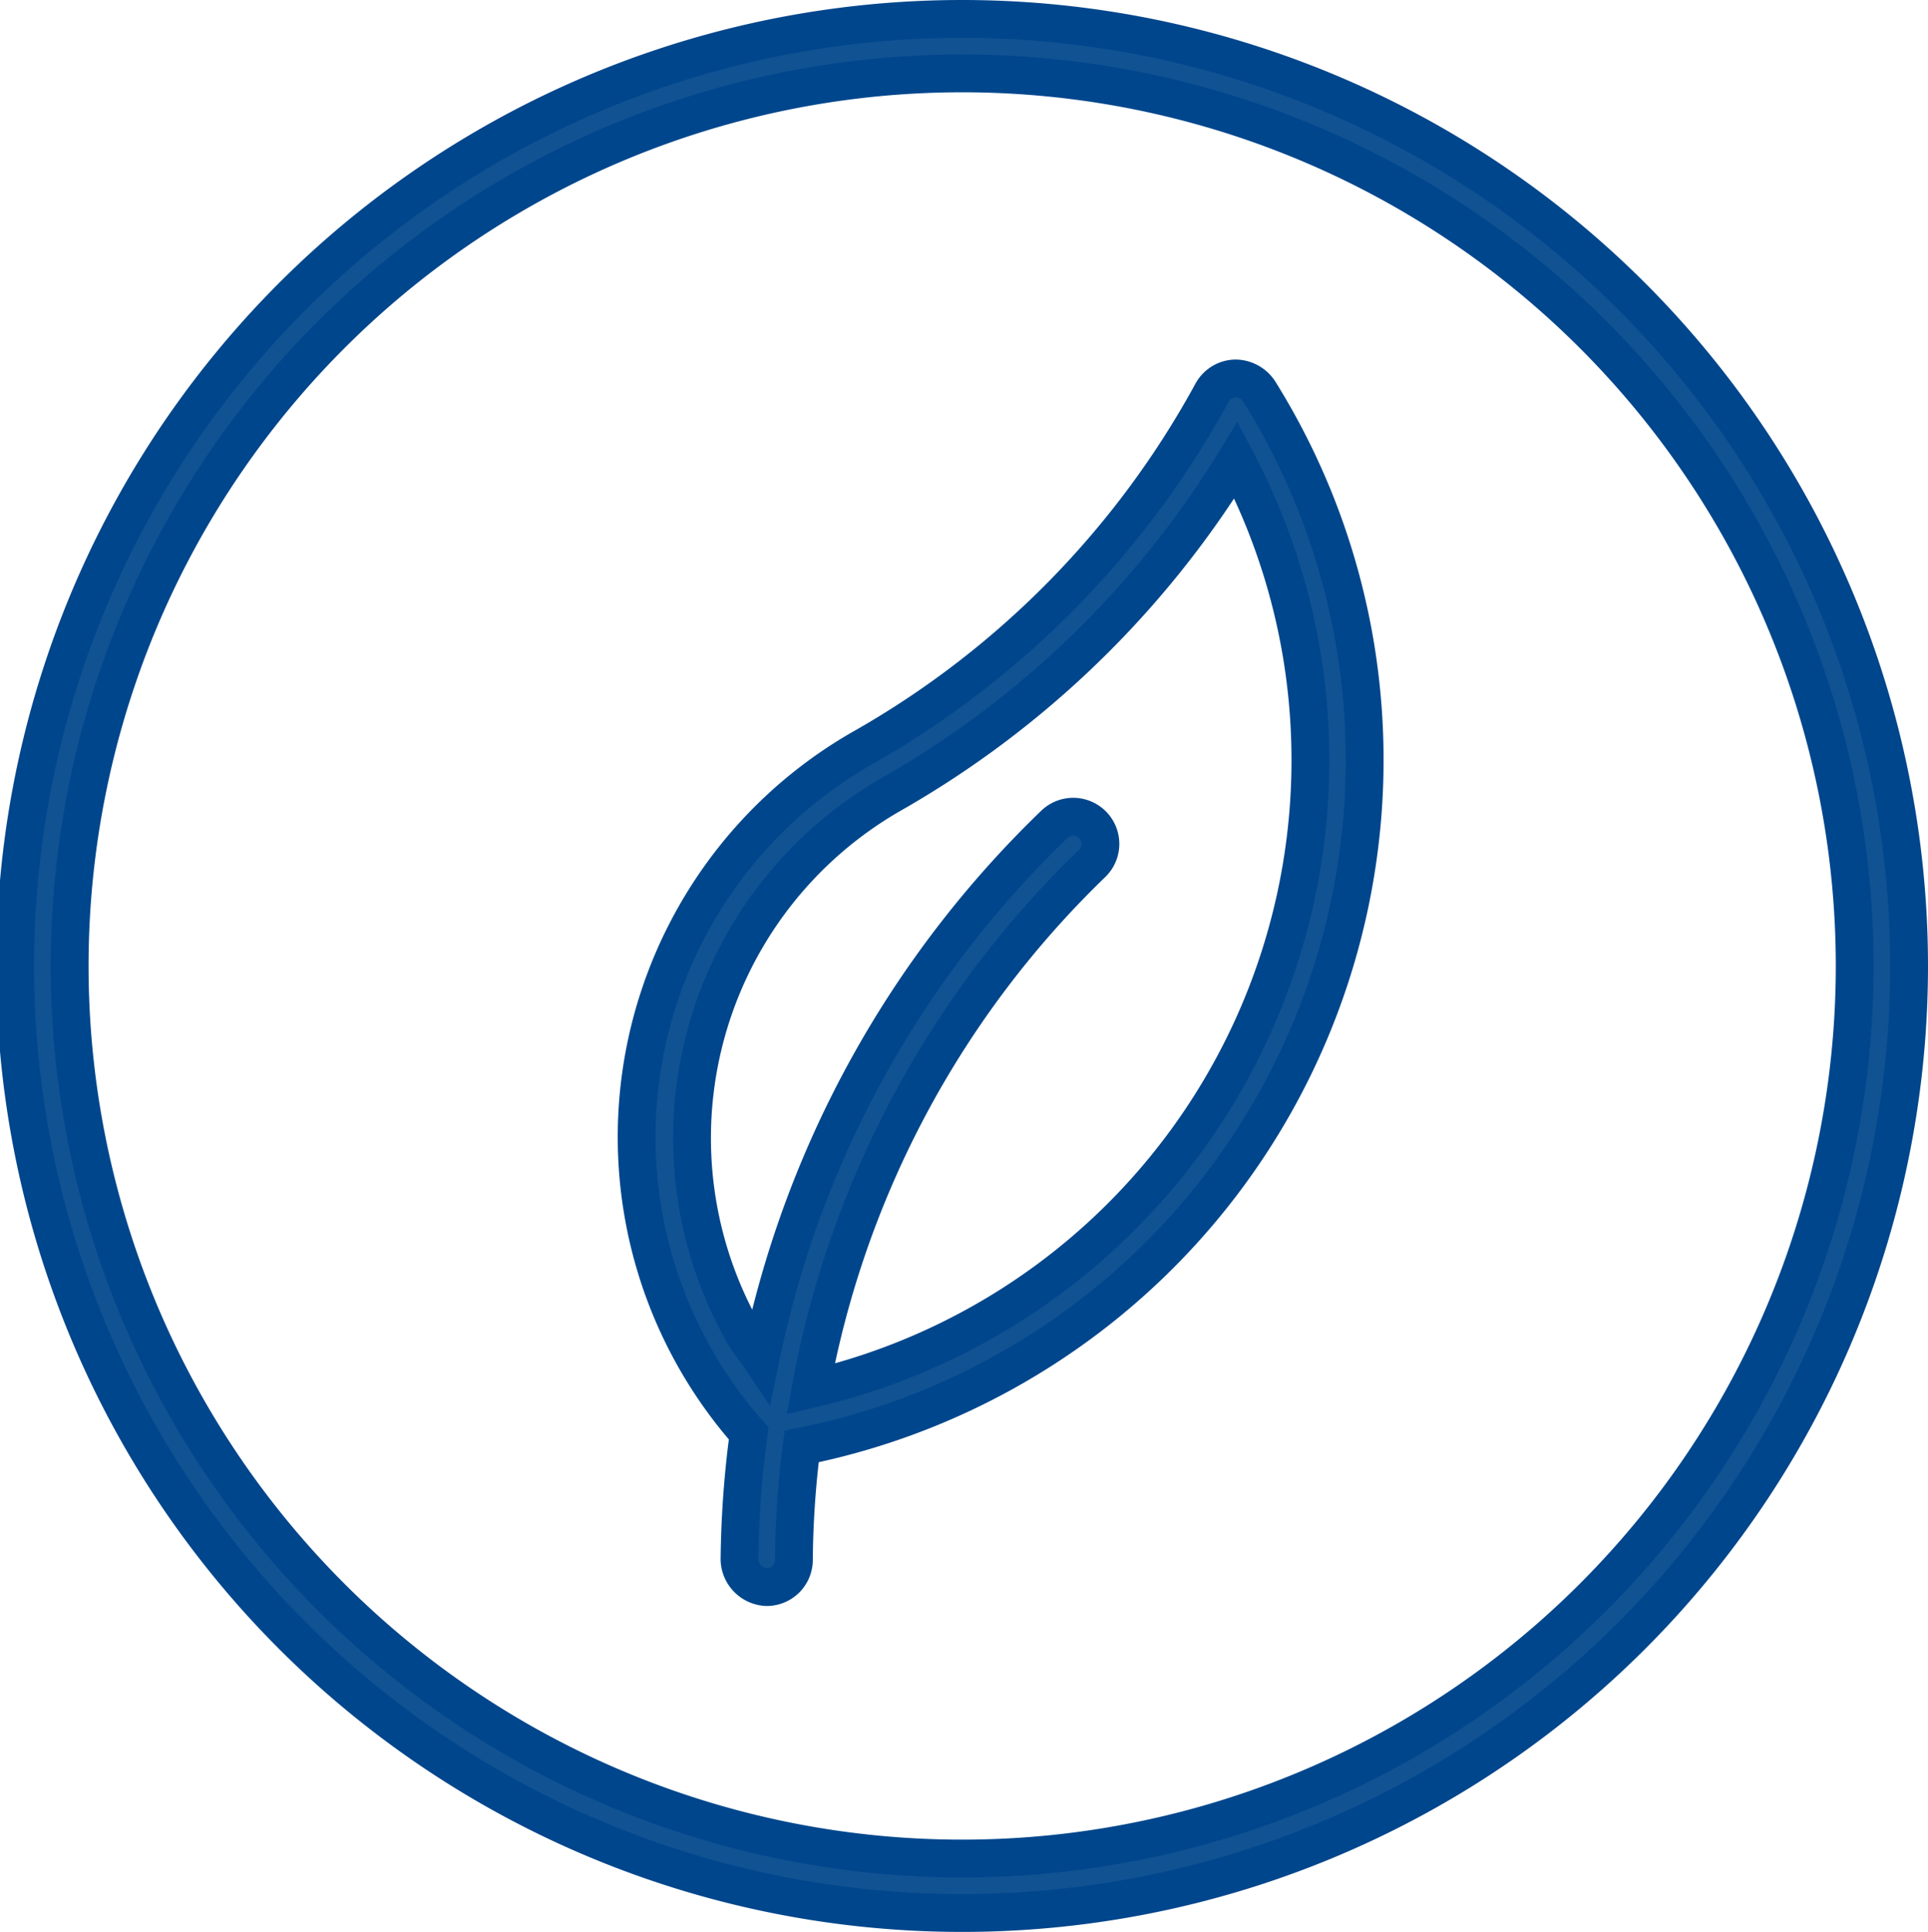
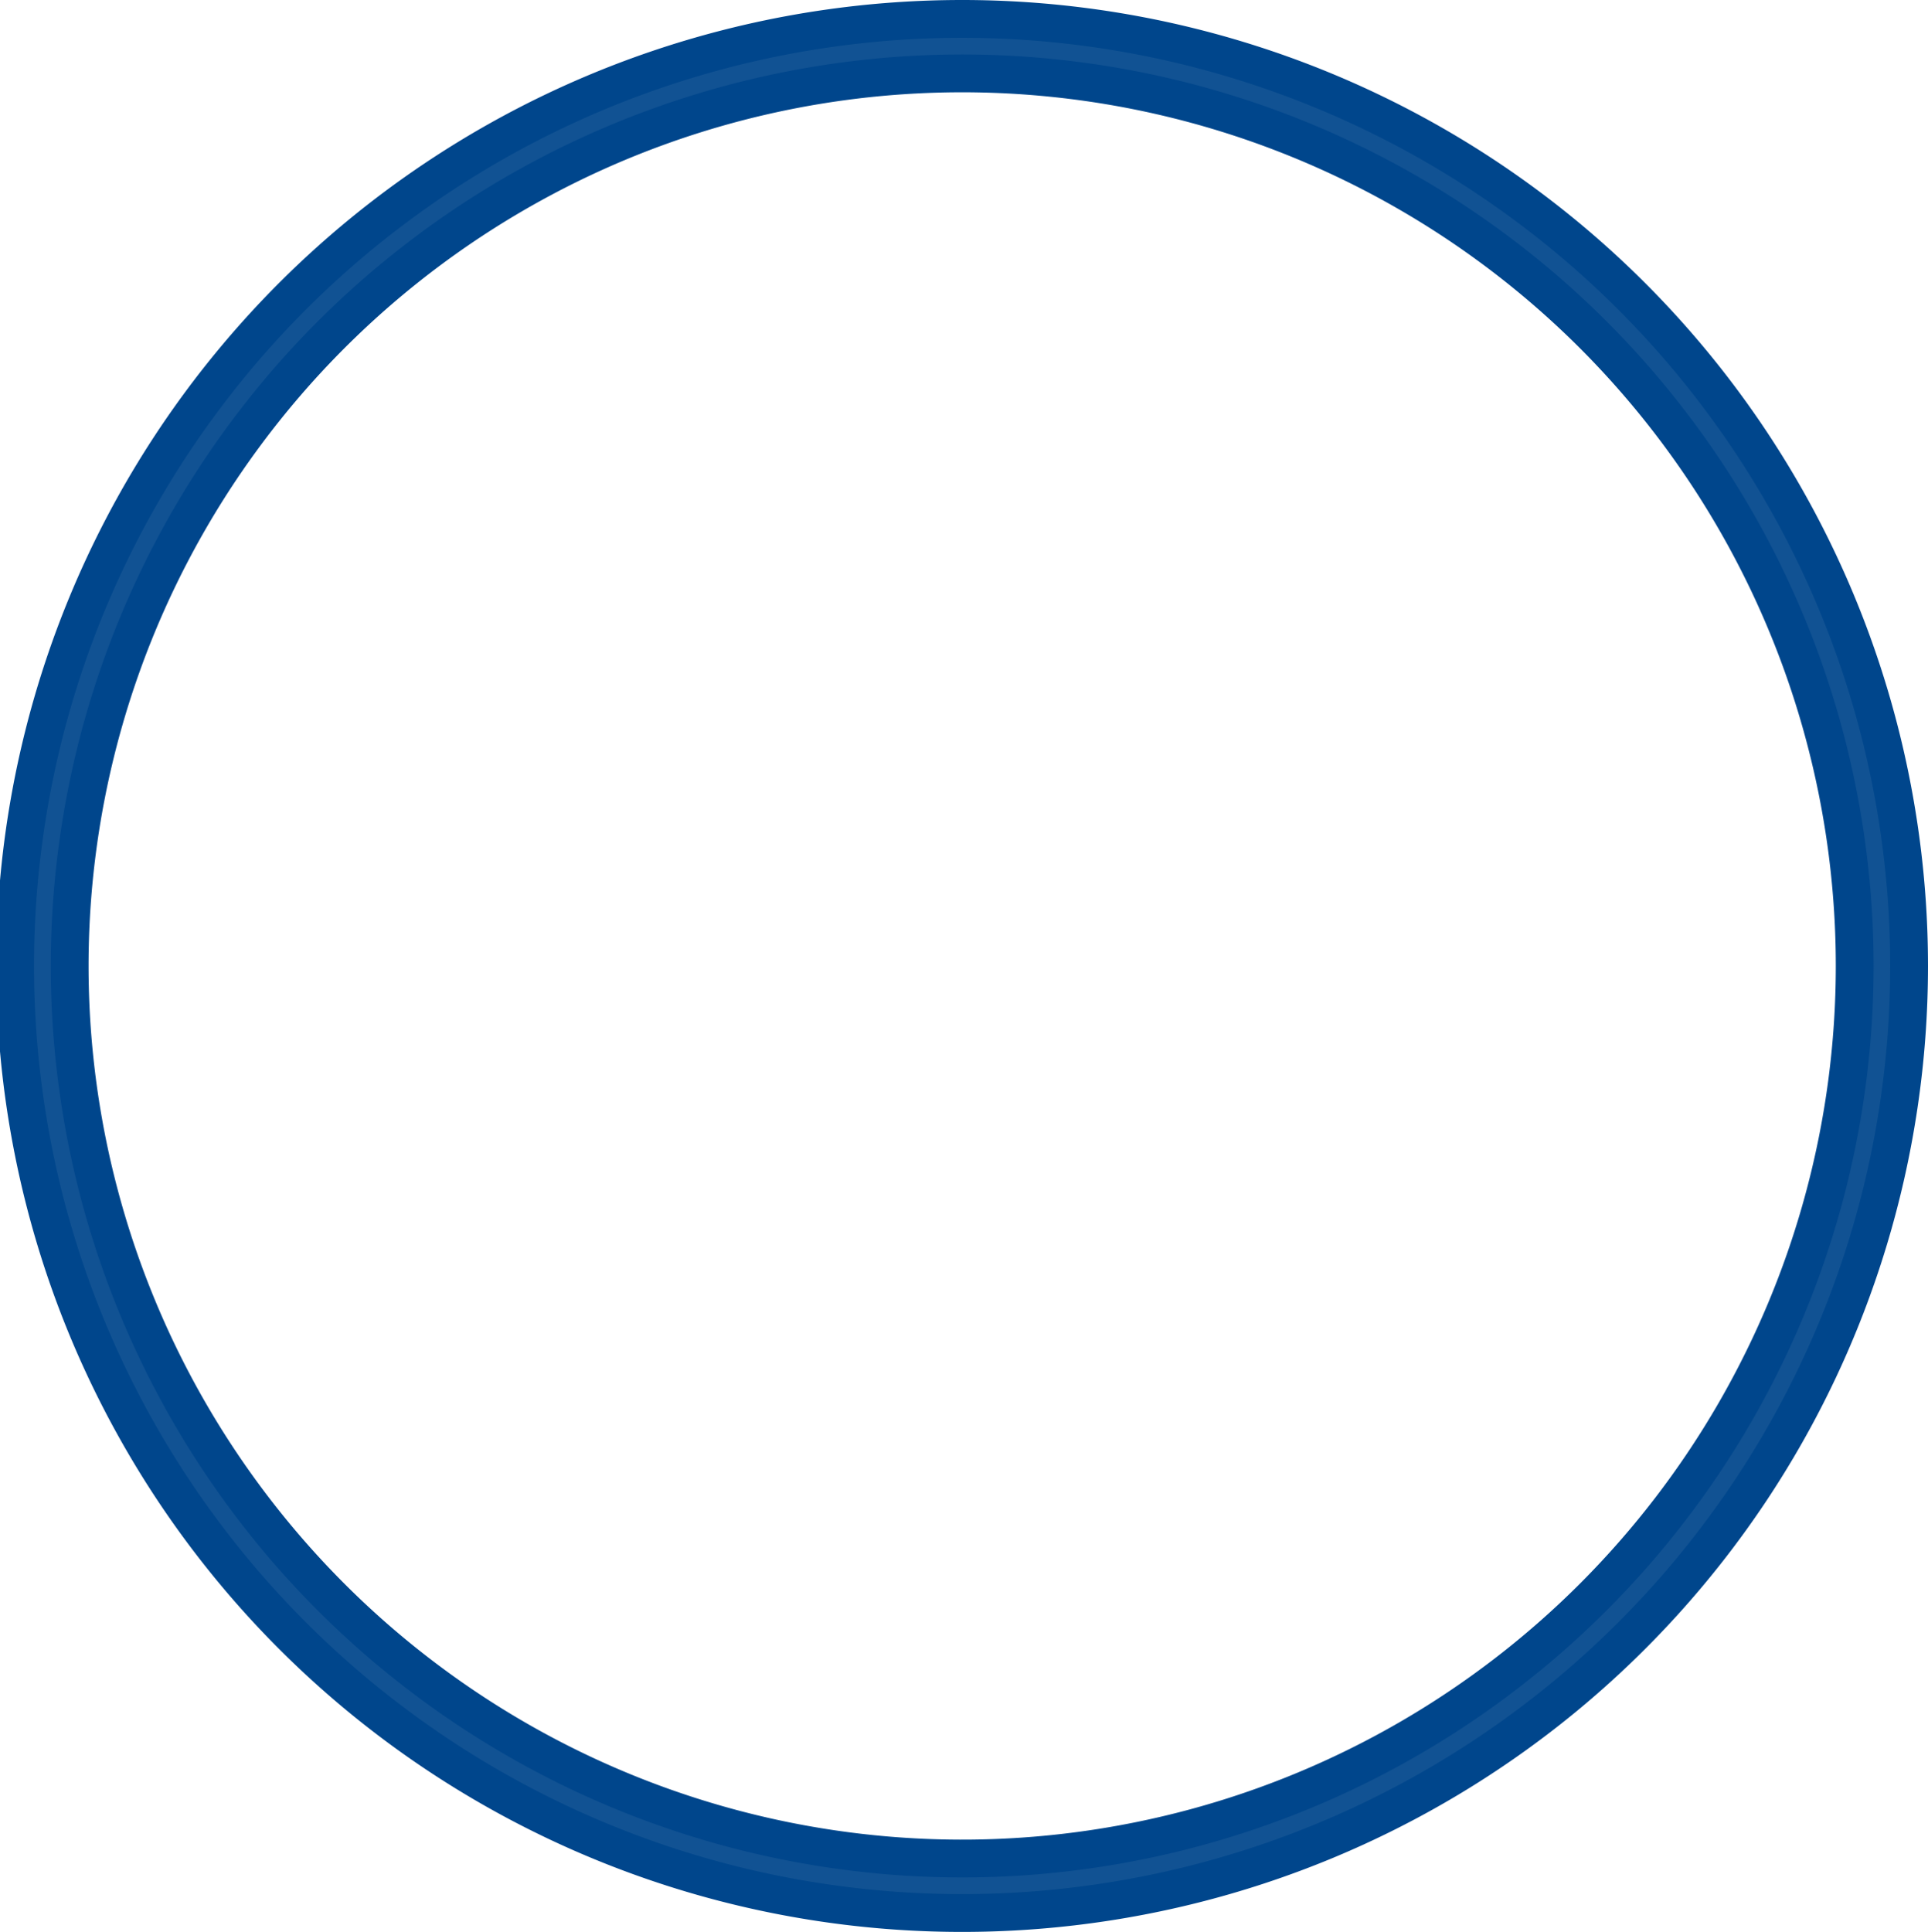
<svg xmlns="http://www.w3.org/2000/svg" width="102" height="102.202" viewBox="0 0 102 102.202">
  <g id="icon-04" transform="translate(1 1)">
-     <path id="Caminho_4" data-name="Caminho 4" d="M50.889,13.88a1.525,1.525,0,0,0-1.261-.679,1.447,1.447,0,0,0-1.226.748A48.031,48.031,0,0,1,30.028,32.682a23.7,23.7,0,0,0-6.143,36.33A53.45,53.45,0,0,0,23.4,75.7a1.5,1.5,0,0,0,1.439,1.439A1.439,1.439,0,0,0,26.277,75.7a50.19,50.19,0,0,1,.409-6A37.033,37.033,0,0,0,55.975,27.328,36.782,36.782,0,0,0,50.889,13.88ZM27.164,66.663a51.477,51.477,0,0,1,14.885-27.8,1.438,1.438,0,1,0-1.989-2.078A54.4,54.4,0,0,0,24.516,65.017c-.282-.42-.619-.8-.872-1.244a20.956,20.956,0,0,1,7.815-28.59,50.941,50.941,0,0,0,18.21-17.663,33.93,33.93,0,0,1,3.474,10.294A34.15,34.15,0,0,1,27.164,66.663Z" transform="translate(14.724 5.819)" fill="#115293" stroke="#00468c" stroke-width="2" />
    <path id="Caminho_5" data-name="Caminho 5" d="M56.63,6.63a50.1,50.1,0,1,0,50,50.1A50.107,50.107,0,0,0,56.63,6.63Zm0,97.318A47.218,47.218,0,1,1,103.752,56.73,47.225,47.225,0,0,1,56.63,103.948Z" transform="translate(-6.63 -6.63)" fill="#115293" stroke="#00468c" stroke-width="2" />
  </g>
</svg>